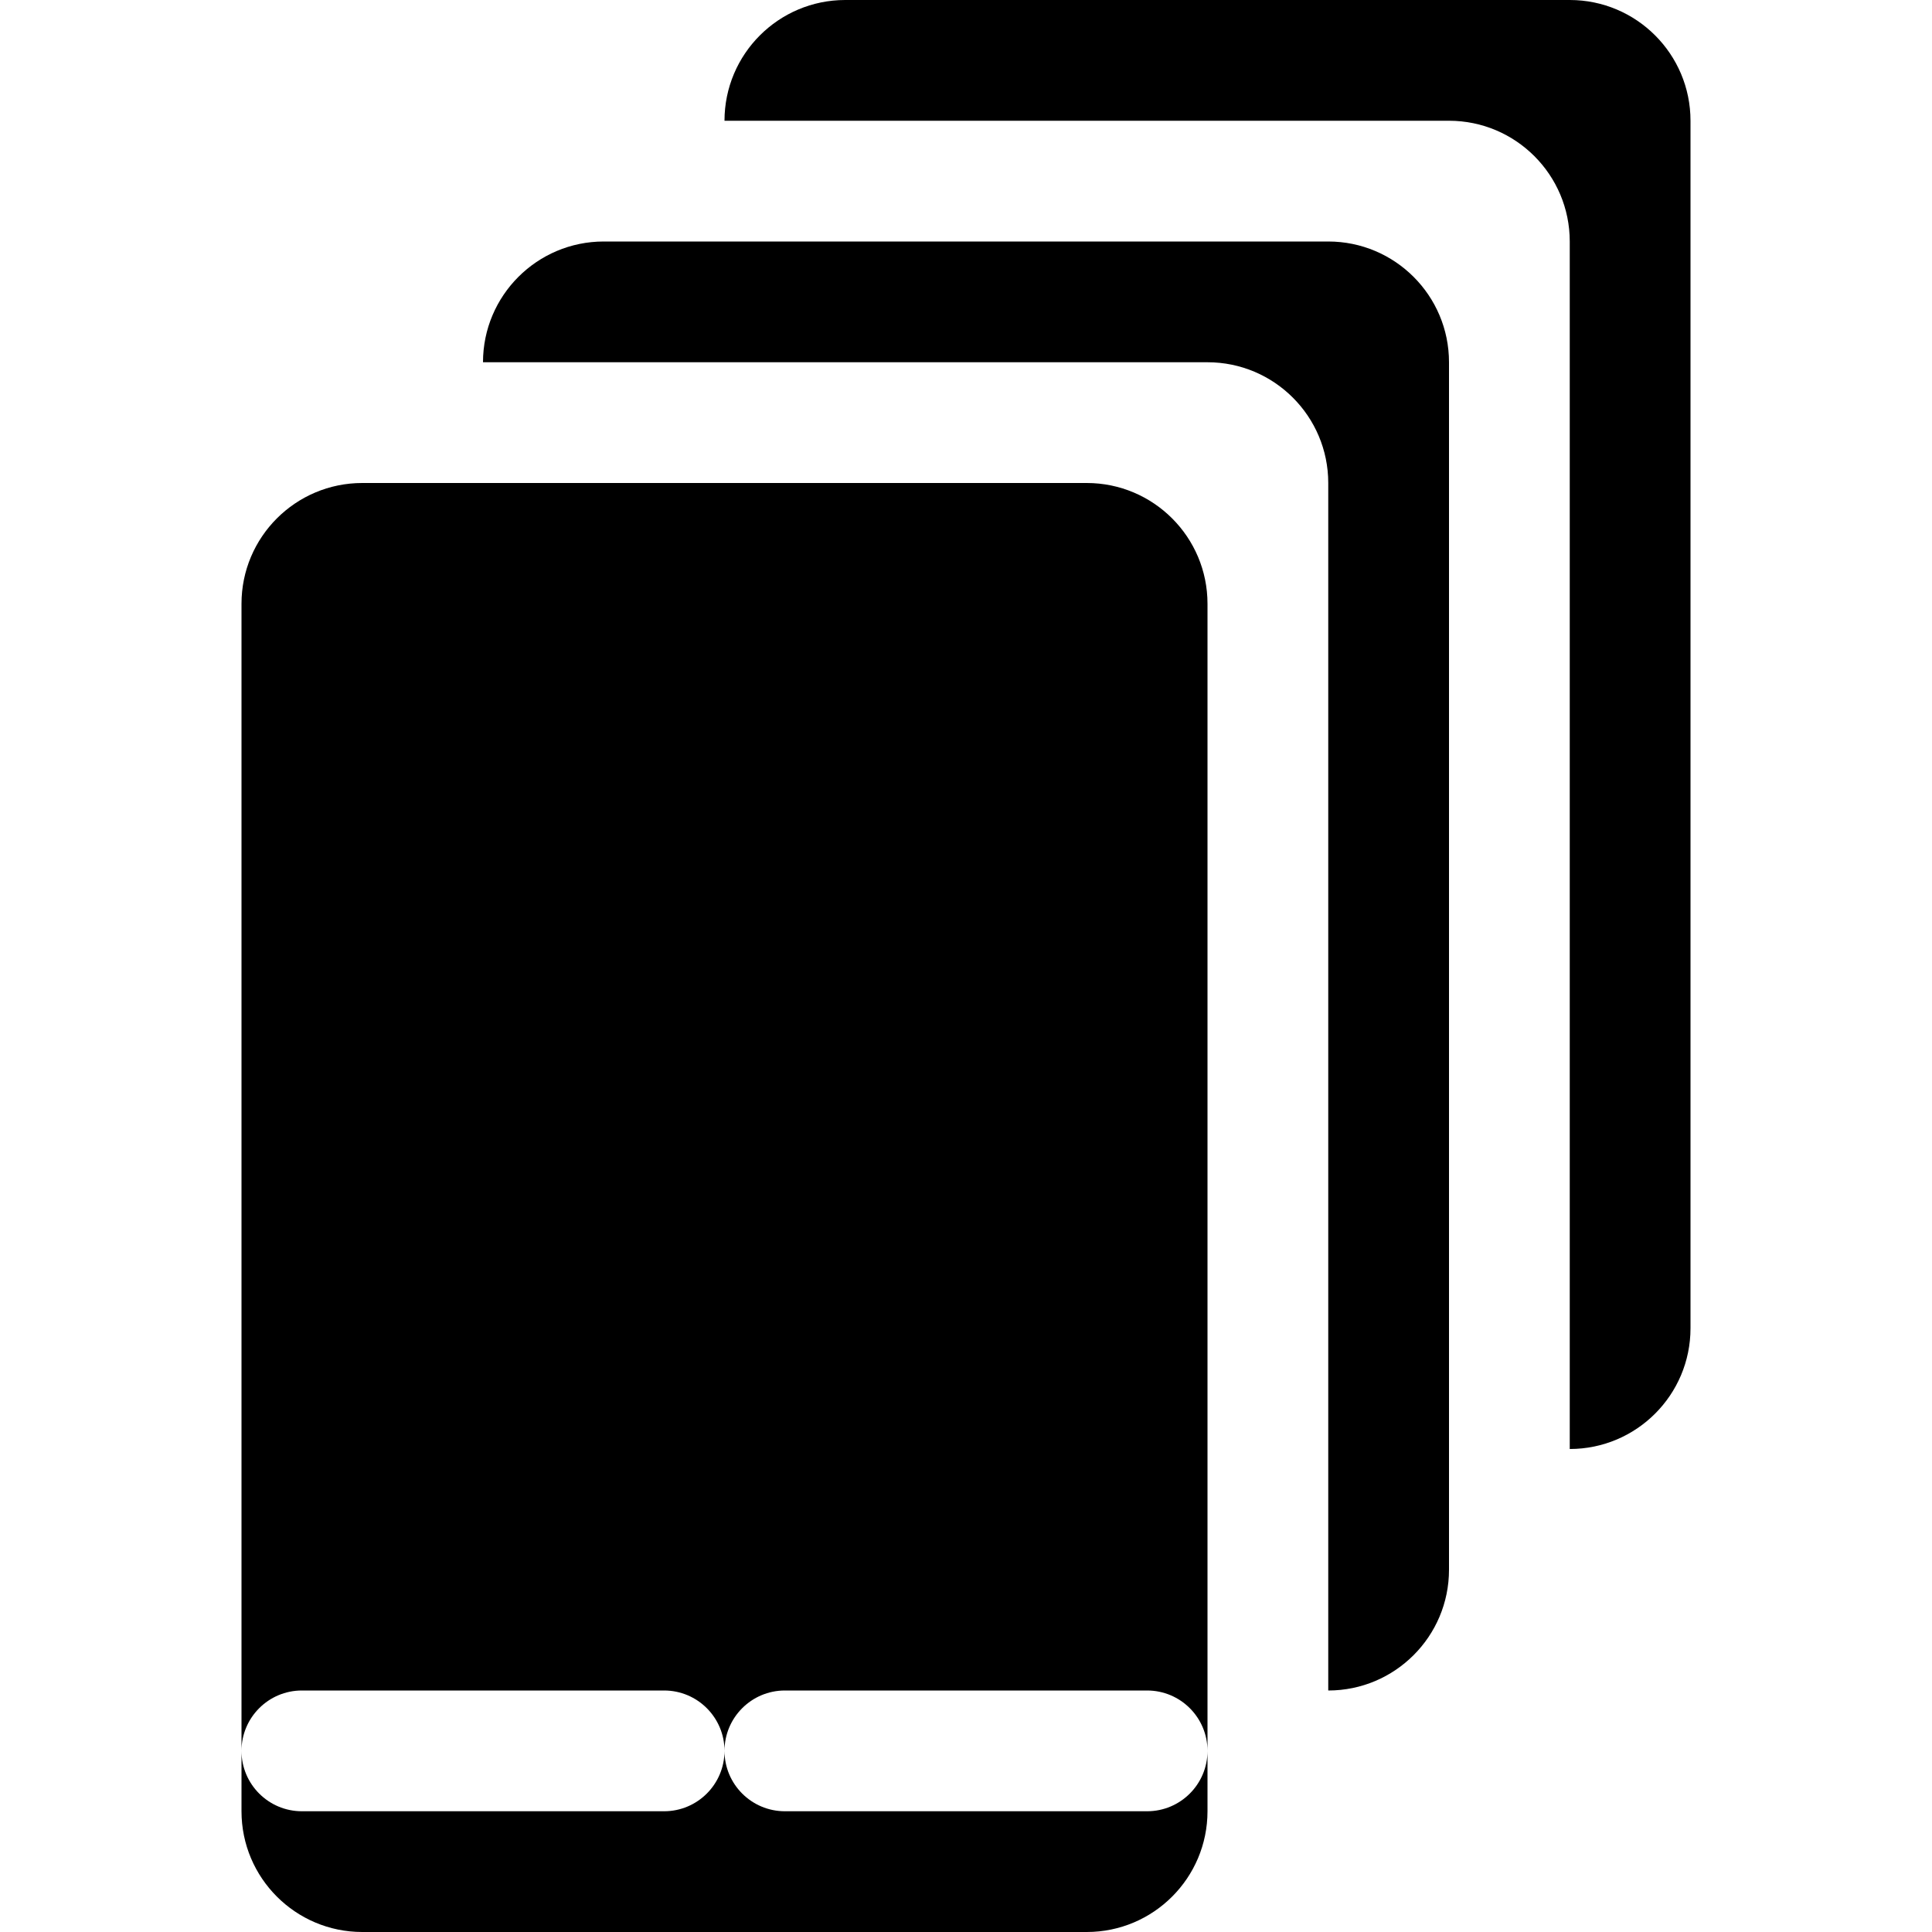
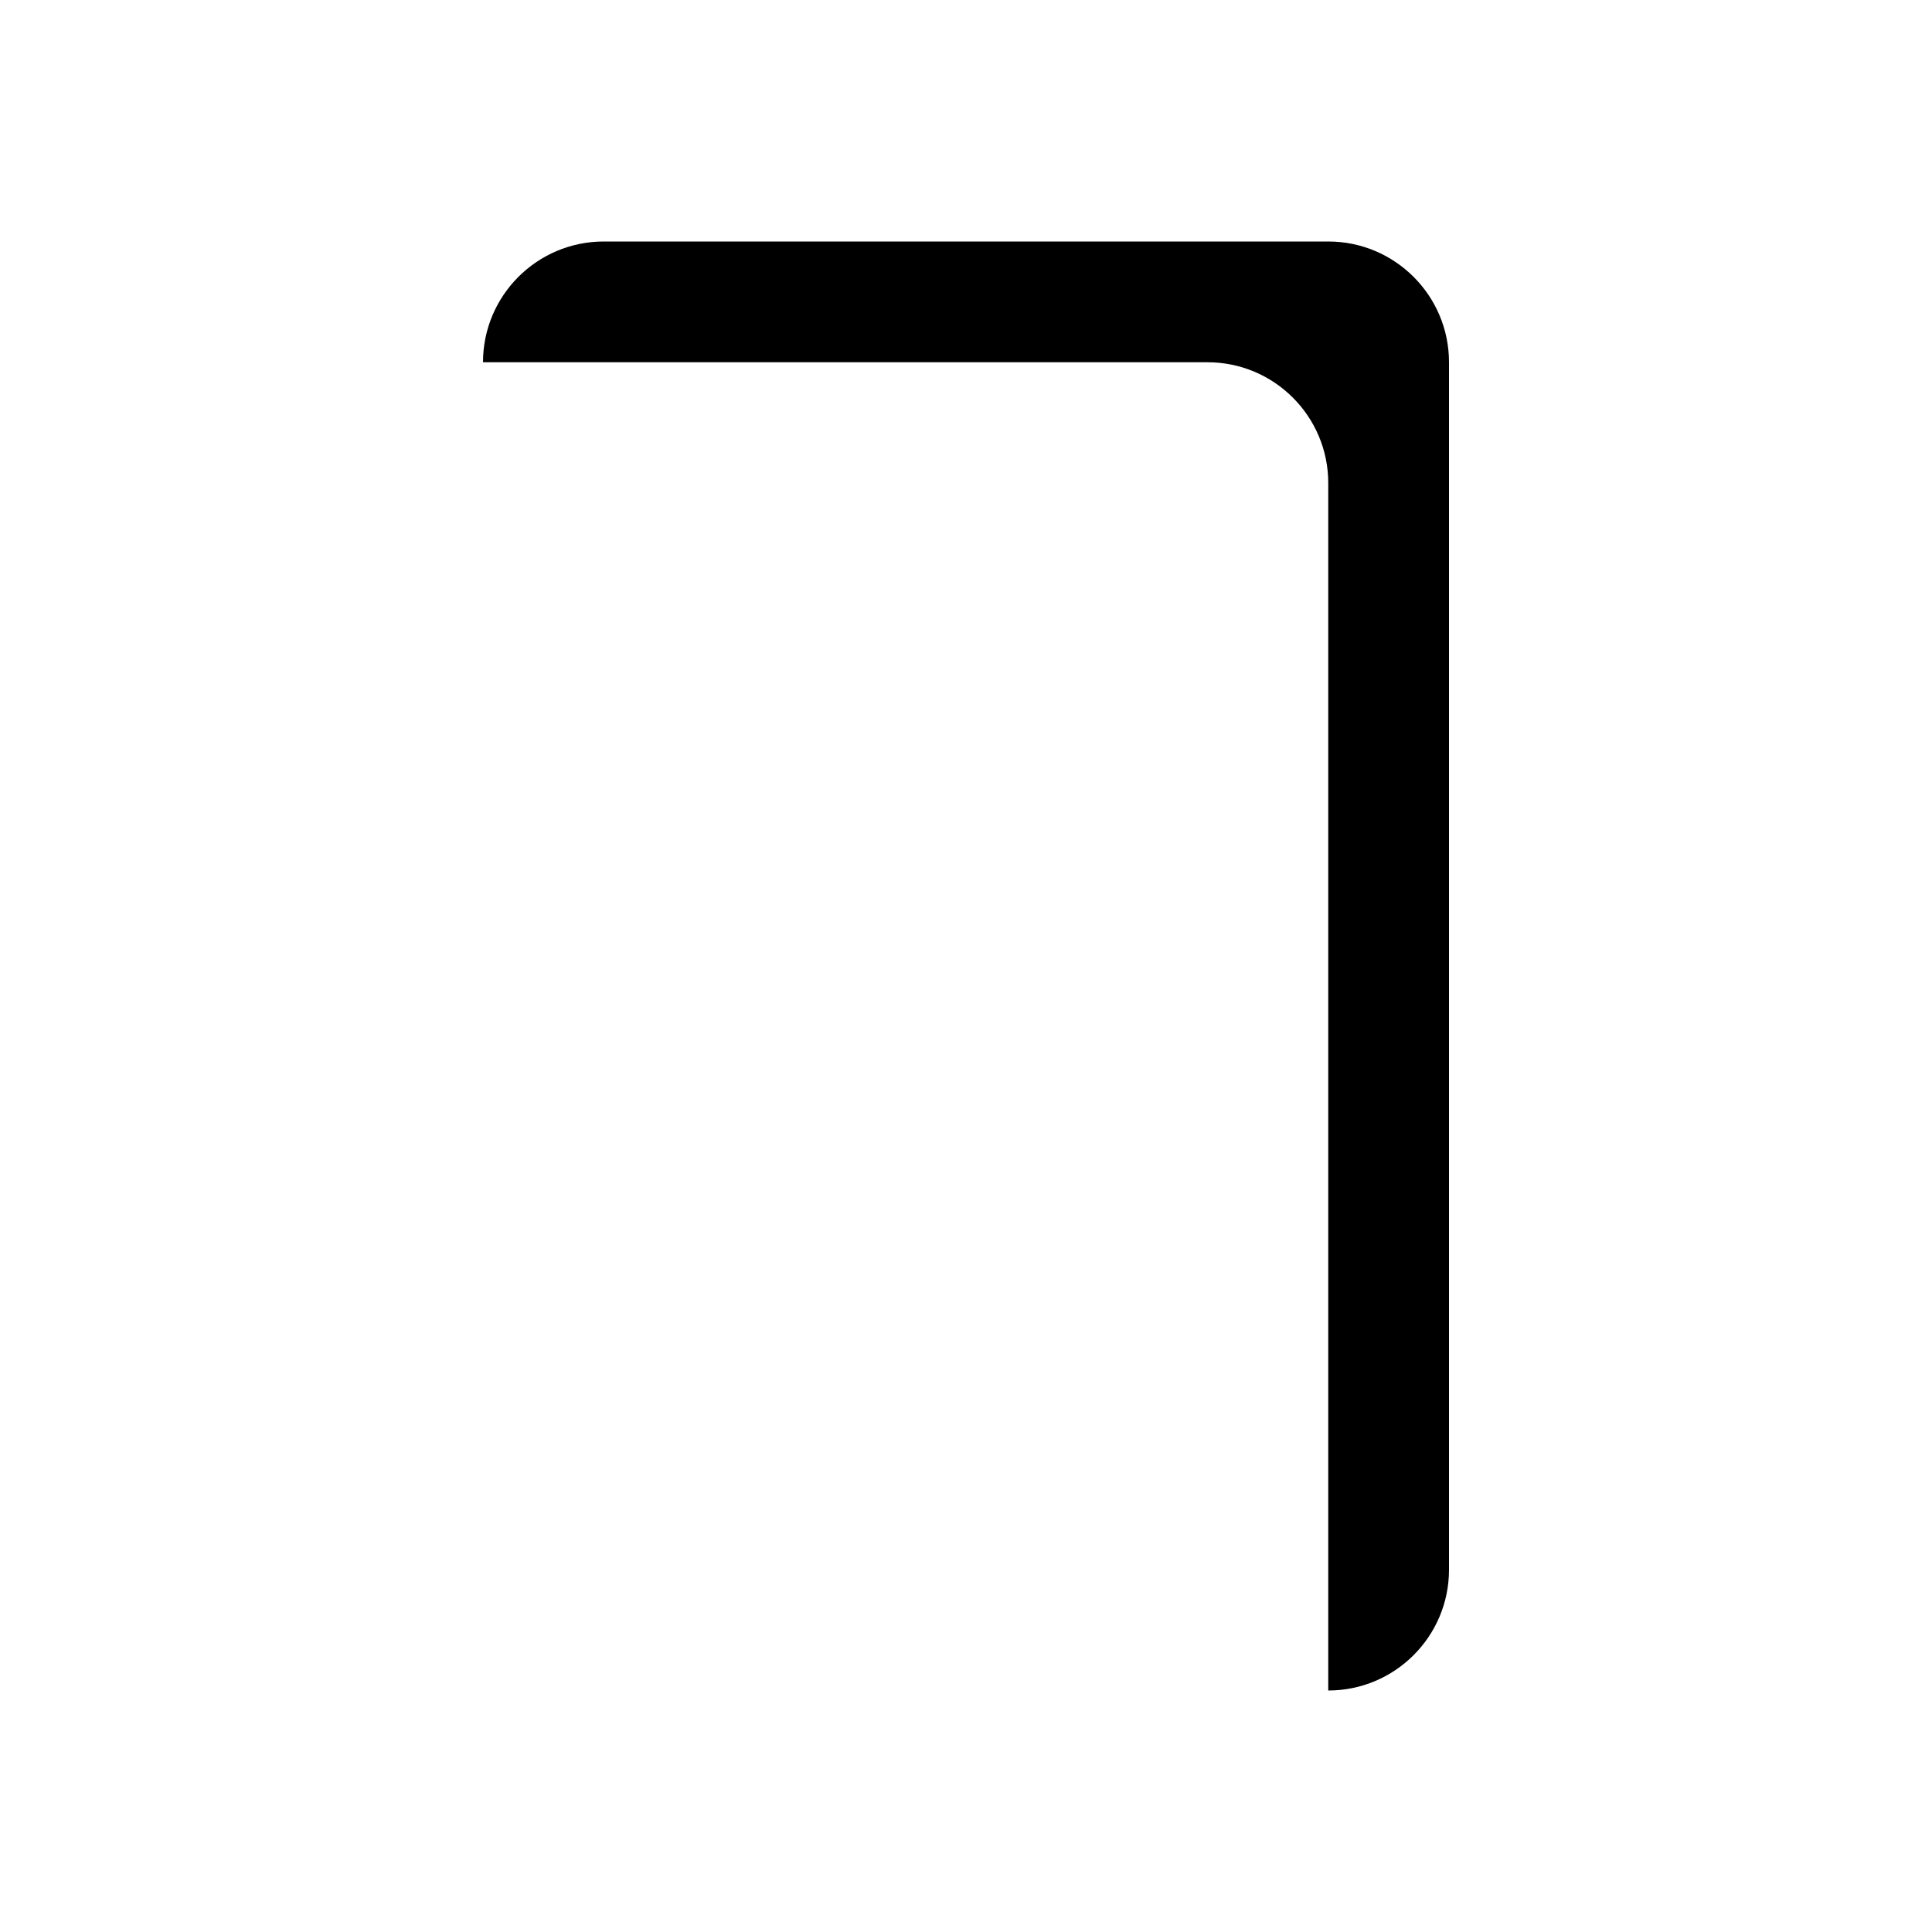
<svg xmlns="http://www.w3.org/2000/svg" width="16" height="16" viewBox="0 0 16 16" fill="none">
-   <path fill-rule="evenodd" clip-rule="evenodd" d="M10 5C10 4.448 9.552 4 9 4H3C2.448 4 2 4.448 2 5V14.5V15C2 15.552 2.448 16 3 16H9C9.552 16 10 15.552 10 15V14.5V5ZM6 14.5C6 14.776 5.776 15 5.5 15H2.5C2.224 15 2 14.776 2 14.5C2 14.224 2.224 14 2.5 14H5.5C5.776 14 6 14.224 6 14.5ZM6 14.5C6 14.776 6.224 15 6.5 15H9.5C9.776 15 10 14.776 10 14.5C10 14.224 9.776 14 9.5 14H6.5C6.224 14 6 14.224 6 14.5Z" fill="black" />
  <path fill-rule="evenodd" clip-rule="evenodd" d="M11 2C11.552 2 12 2.448 12 3V13C12 13.552 11.552 14 11 14V4C11 3.448 10.552 3 10 3H4C4 2.448 4.448 2 5 2H11Z" fill="black" />
-   <path fill-rule="evenodd" clip-rule="evenodd" d="M13 0C13.552 0 14 0.448 14 1V11C14 11.552 13.552 12 13 12V2C13 1.448 12.552 1 12 1H6C6 0.448 6.448 0 7 0H13Z" fill="black" />
</svg>